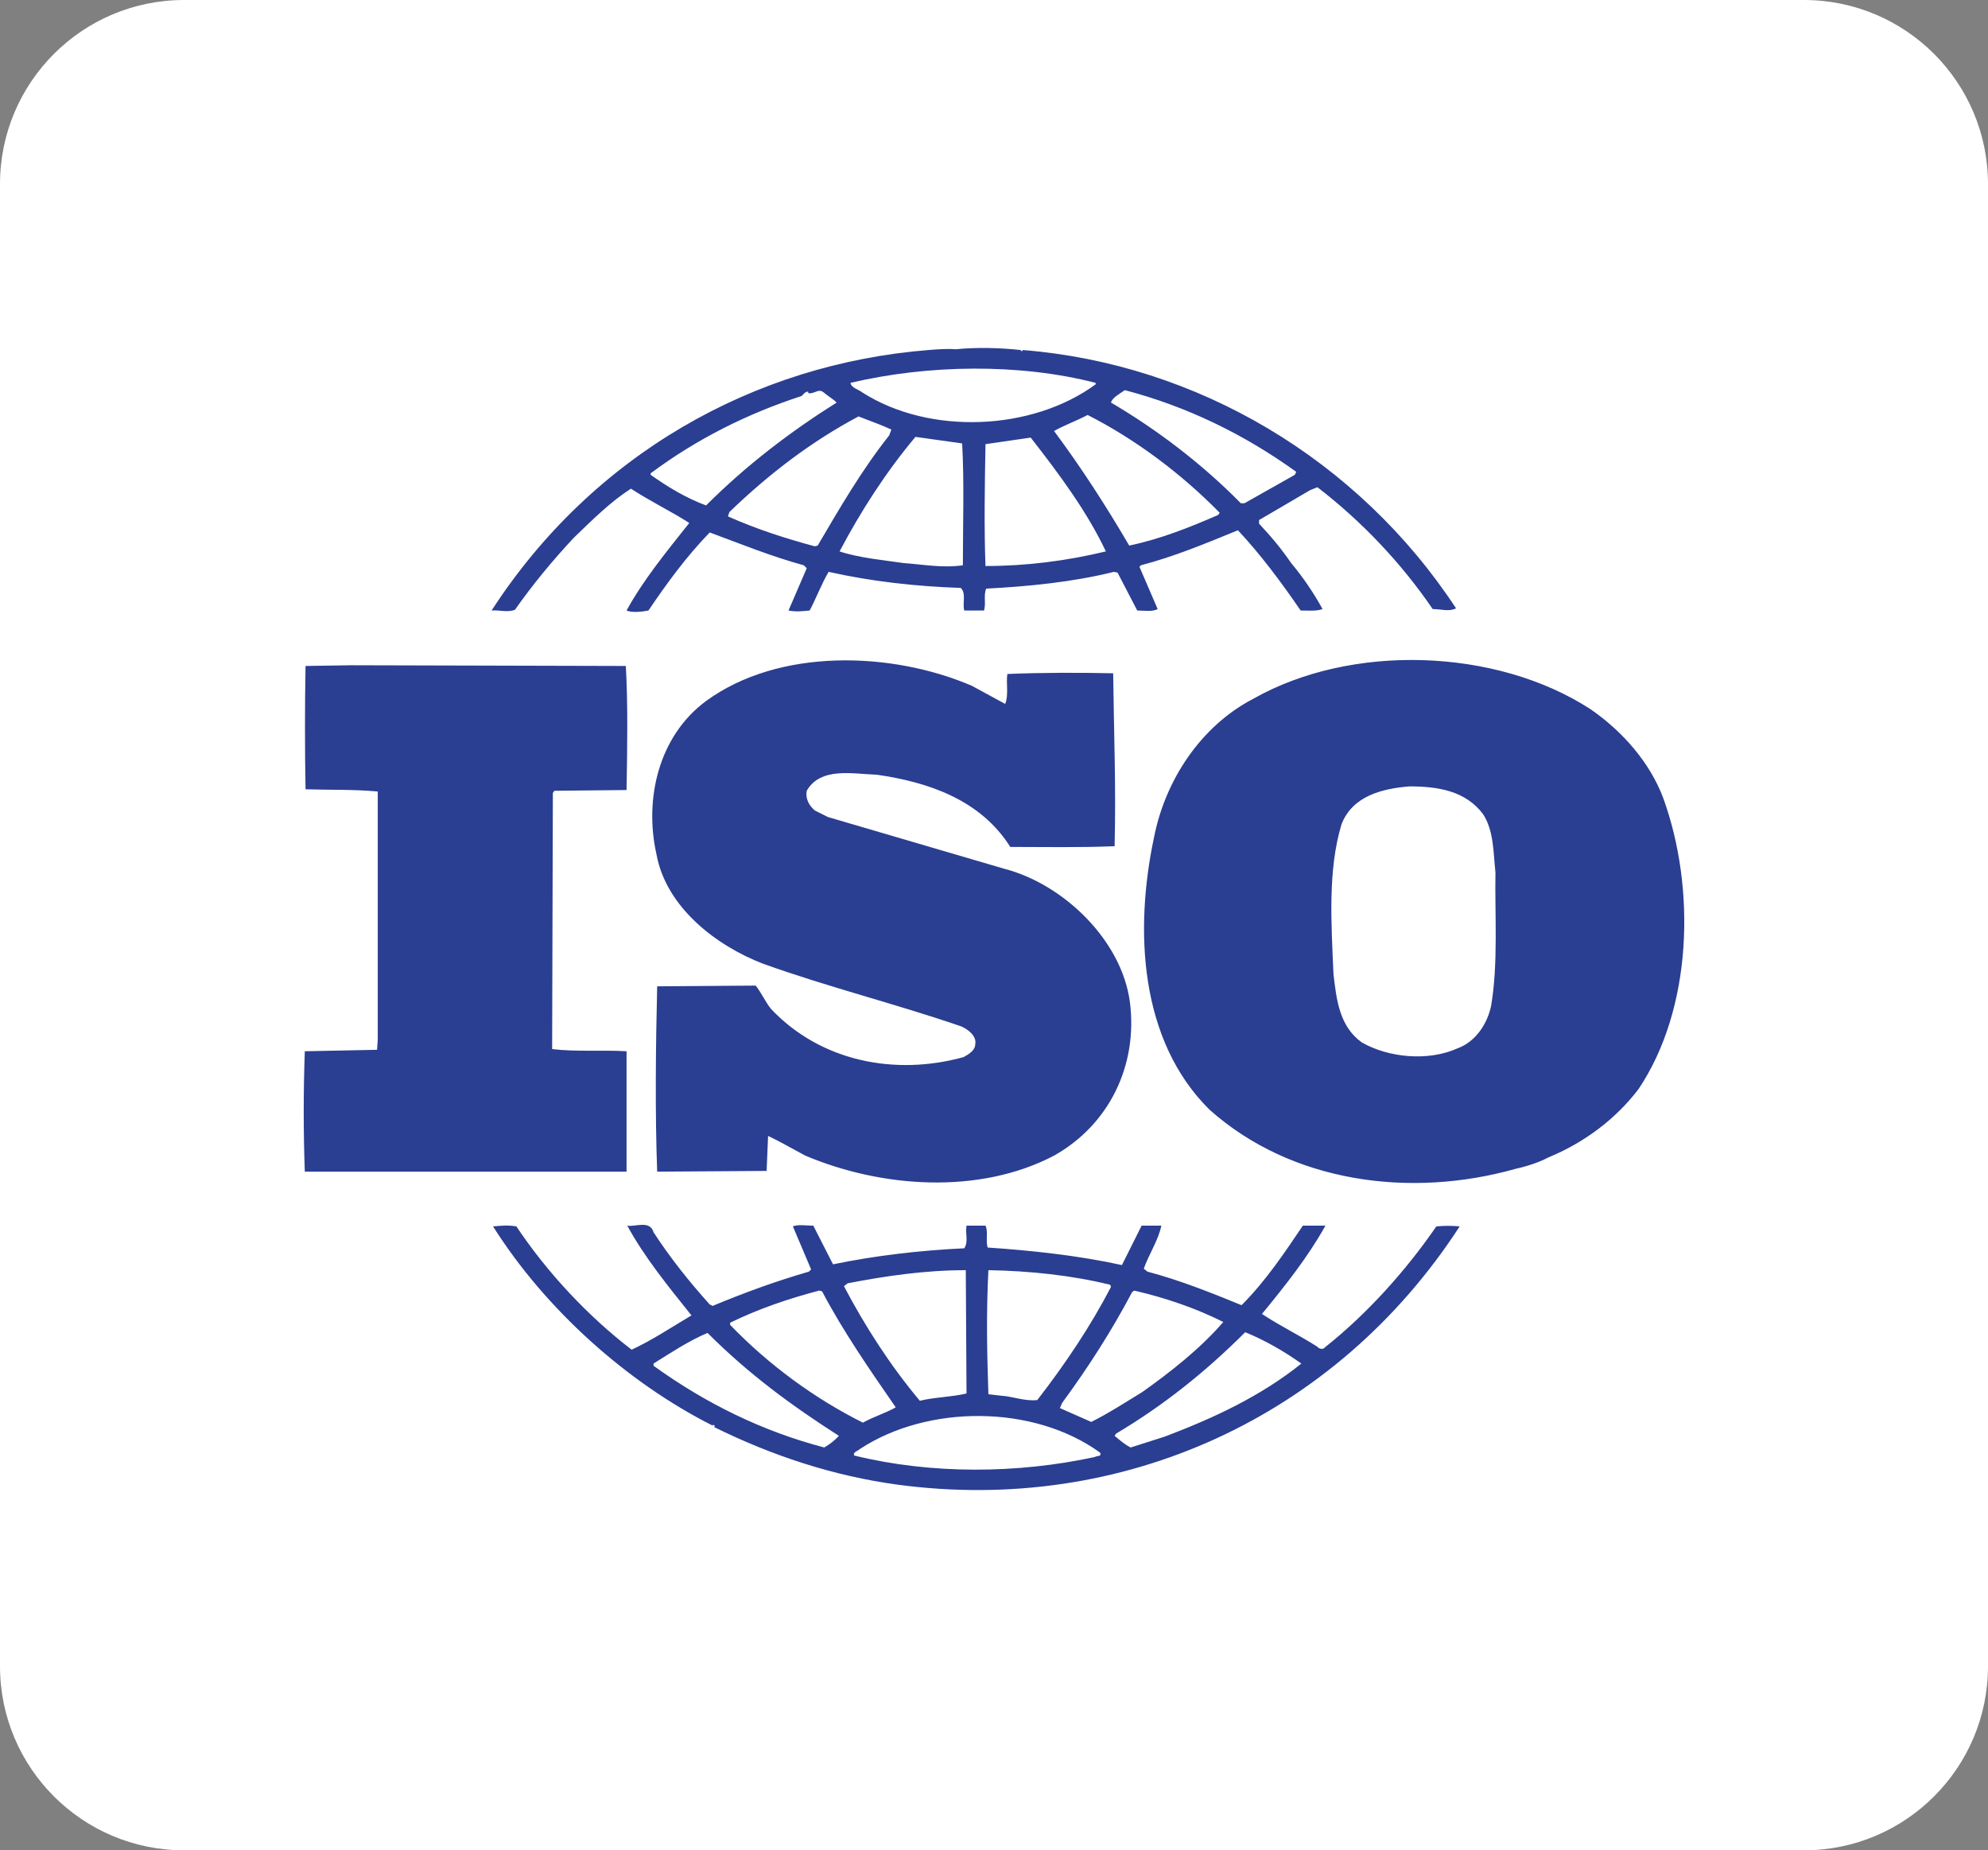
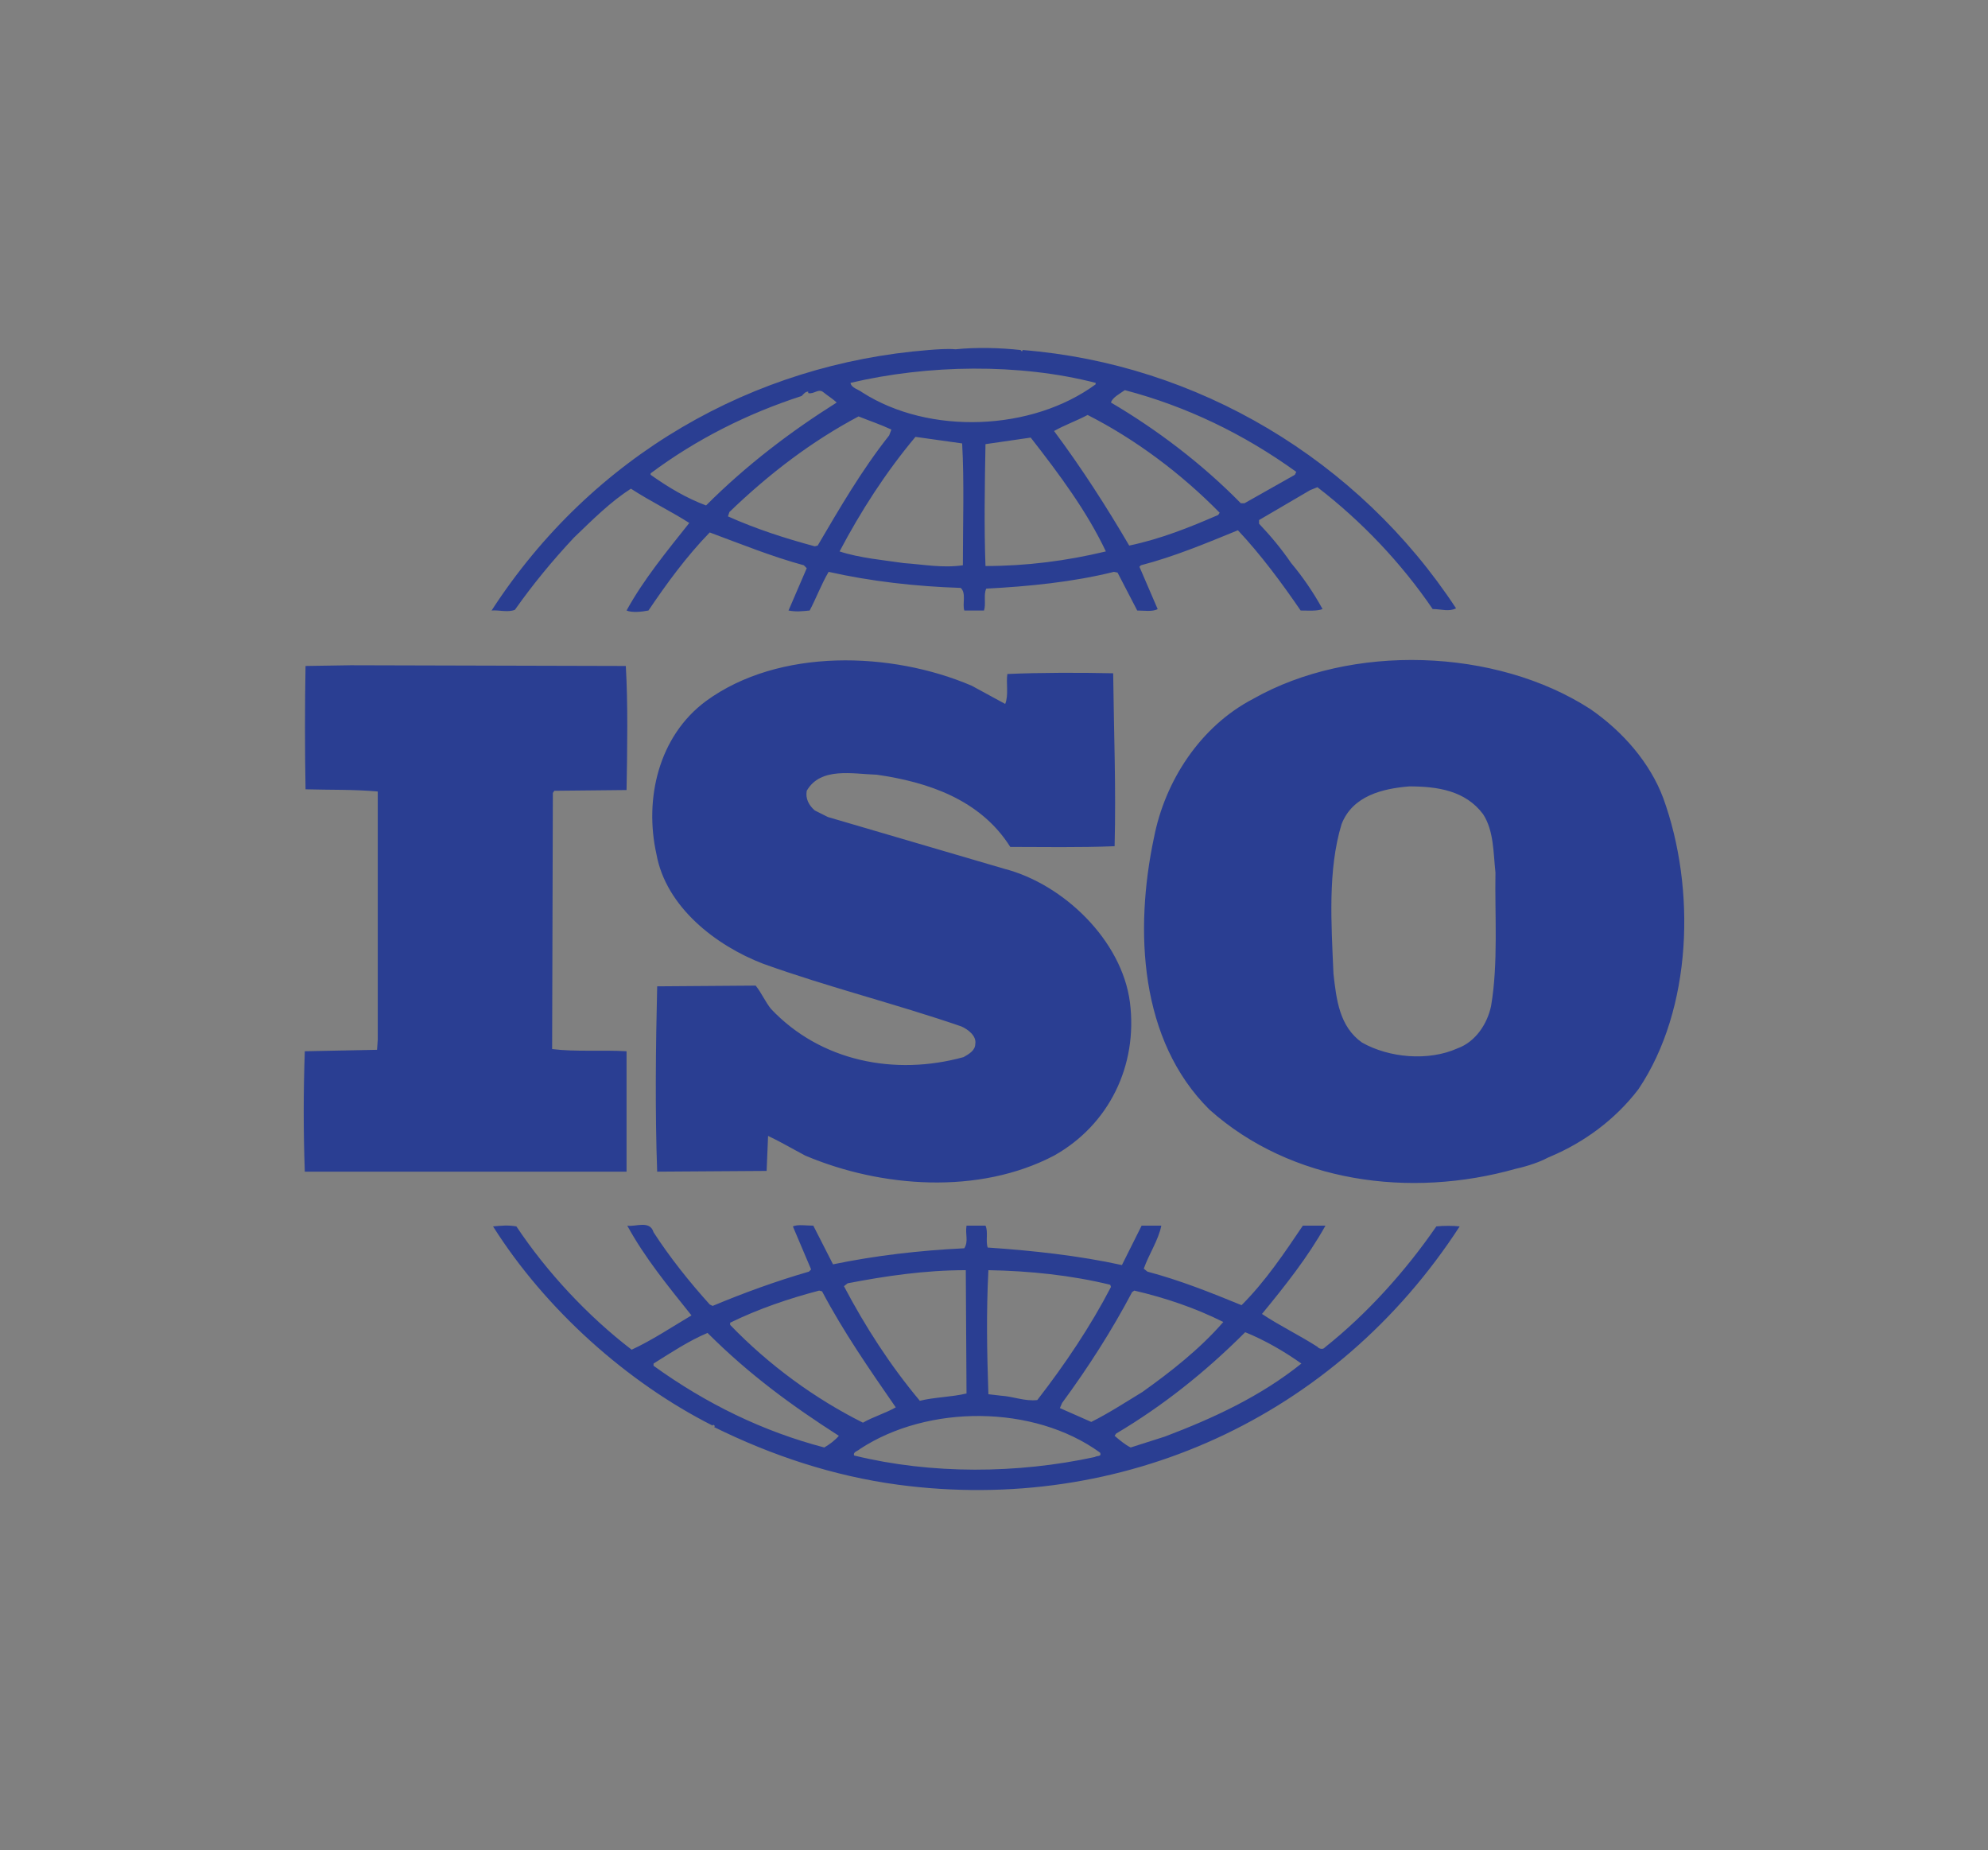
<svg xmlns="http://www.w3.org/2000/svg" width="216" height="201" viewBox="0 0 216 201" fill="none">
  <rect x="0" y="0" width="216" height="201" fill="#808080" stroke="none" />
-   <path d="M0 20C0 8.954 8.954 0 20 0H196C207.046 0 216 8.954 216 20V181C216 192.046 207.046 201 196 201H20C8.954 201 0 192.046 0 181V20Z" fill="white" />
  <path d="M119.519 157.795C119.758 158.273 119.123 158.114 118.966 158.273C110.563 160.095 101.21 160.175 92.807 158.114C92.647 157.716 93.203 157.637 93.441 157.4C100.812 152.563 112.307 152.563 119.519 157.795ZM91.143 155.973C90.745 156.447 90.111 156.924 89.558 157.241C82.899 155.498 76.716 152.484 71.008 148.363V148.125C72.912 146.935 74.813 145.668 76.875 144.796C81.393 149.314 86.069 152.723 91.143 155.973V155.973ZM141.398 148.125C136.959 151.692 131.806 154.071 126.574 156.053L122.85 157.241C122.215 156.924 121.66 156.447 121.105 155.973L121.264 155.735C126.336 152.723 130.935 149.076 135.294 144.719C137.435 145.59 139.496 146.778 141.398 148.125H141.398ZM132.916 143.608C130.38 146.539 127.129 149.076 124.117 151.216C122.293 152.326 120.47 153.516 118.568 154.465L115.16 152.961L115.398 152.406C118.252 148.521 120.789 144.558 123.009 140.358L123.246 140.198C126.654 140.991 129.904 142.101 132.916 143.608V143.608ZM89.319 140.278C91.617 144.639 94.472 148.759 97.325 152.881C96.215 153.516 94.868 153.912 93.758 154.545C88.527 151.93 83.534 148.284 79.332 143.925V143.686C82.423 142.18 85.673 141.07 89.003 140.198L89.319 140.278V140.278ZM120.63 139.566L120.709 139.801C118.489 144.082 115.716 148.204 112.703 152.088C111.356 152.247 110.087 151.692 108.739 151.612L107.391 151.455C107.234 146.778 107.155 142.657 107.391 137.98C111.91 138.058 116.428 138.535 120.63 139.566H120.63ZM105.014 151.375C103.351 151.772 101.526 151.772 99.941 152.167C96.69 148.284 93.996 144.082 91.697 139.721L92.092 139.407C96.215 138.611 100.496 137.98 104.935 137.98L105.014 151.375V151.375ZM88.368 133.144C87.576 133.144 86.703 132.985 86.148 133.224L88.129 137.899L87.892 138.138C84.325 139.168 80.838 140.437 77.428 141.862L77.112 141.703C74.893 139.247 72.753 136.552 71.008 133.858C70.612 132.509 69.026 133.303 68.155 133.144C70.057 136.63 72.594 139.721 75.13 142.893C72.99 144.162 70.85 145.59 68.63 146.619C63.876 142.972 59.435 138.217 56.106 133.224C55.154 133.064 54.521 133.144 53.57 133.224C59.276 142.26 68.155 150.186 77.428 154.863C77.428 154.863 77.428 154.784 77.508 154.784C77.587 154.784 77.746 154.942 77.587 155.022C83.85 158.114 90.509 160.332 97.564 161.285C121.899 164.534 145.122 153.992 158.597 133.224C157.885 133.144 156.854 133.144 156.062 133.224C152.734 138.058 148.53 142.735 143.934 146.382C143.776 146.619 143.3 146.539 143.141 146.302C141.159 145.033 139.018 144.003 137.116 142.735C139.655 139.644 142.11 136.552 144.012 133.144H141.557C139.575 136.077 137.514 139.168 134.898 141.782C131.411 140.358 128.239 139.089 124.672 138.138L124.274 137.819C124.831 136.235 125.862 134.729 126.18 133.144H124.039L121.899 137.425C117.22 136.395 112.069 135.838 107.314 135.521C107.075 134.807 107.391 133.778 107.075 133.144H105.014C104.855 134.095 105.253 134.807 104.775 135.601C99.861 135.838 95.105 136.395 90.509 137.345L88.368 133.144H88.368ZM38.112 72.267L33.198 72.345C33.118 76.547 33.118 81.461 33.198 85.742C35.894 85.822 38.43 85.742 41.044 85.981V112.931L40.967 114.041L33.118 114.198C32.961 118.638 32.961 122.918 33.118 127.277H68.076V114.198C65.459 114.041 62.527 114.279 59.99 113.961L60.069 86.138L60.229 85.902L68.076 85.822C68.155 81.304 68.234 76.468 67.996 72.345L38.112 72.267ZM172.788 77.023C162.484 70.364 146.789 69.89 136.166 75.912C130.38 78.924 126.574 84.871 125.385 90.973C123.246 101.041 123.801 113.01 131.411 120.54C140.288 128.466 153.209 130.211 164.703 126.962C165.247 126.851 166.981 126.406 168.169 125.762L168.507 125.614C172.074 124.106 175.482 121.65 178.02 118.32C183.885 109.6 184.281 96.521 180.714 86.693C179.289 82.889 176.353 79.479 172.788 77.023L172.788 77.023ZM105.569 74.486C96.849 70.76 84.643 70.364 76.716 76.151C71.563 79.955 69.977 86.773 71.326 92.797C72.357 98.505 77.746 102.705 82.899 104.686C89.954 107.225 97.325 109.047 104.459 111.504C105.173 111.82 106.124 112.535 105.965 113.406C105.965 114.12 105.253 114.516 104.698 114.833C97.245 116.894 89.162 115.308 83.771 109.6C83.136 108.809 82.74 107.857 82.105 107.066L71.404 107.145C71.246 113.565 71.167 120.935 71.404 127.277L83.295 127.197L83.454 123.394C84.801 124.028 86.148 124.822 87.496 125.534C95.739 129.022 106.361 129.815 114.526 125.534C120.47 122.204 123.642 115.784 122.77 108.888C121.899 102.151 115.556 96.046 109.136 94.381L89.954 88.754L88.527 88.04C87.892 87.485 87.496 86.773 87.654 85.902C89.162 83.285 92.647 84.077 95.264 84.157C100.812 84.951 106.52 86.852 109.769 92.003C113.257 92.003 117.301 92.083 121.105 91.924C121.264 85.426 121.027 79.718 120.948 73.139C117.379 73.059 113.02 73.059 109.453 73.217C109.295 74.17 109.612 75.516 109.216 76.468L105.569 74.486L105.569 74.486ZM111.989 47.536C115.081 51.499 118.093 55.542 120.154 59.901C115.873 60.931 111.516 61.487 107.075 61.487C106.916 57.285 106.996 52.608 107.075 48.248C108.659 48.012 110.405 47.773 111.989 47.536V47.536ZM104.539 48.169C104.775 52.291 104.618 57.046 104.618 61.407C102.398 61.724 100.417 61.327 98.196 61.168C96.057 60.852 93.362 60.613 91.221 59.901C93.521 55.542 96.215 51.34 99.466 47.457L104.539 48.169ZM96.85 46.663L96.612 47.297C93.599 51.103 91.221 55.224 88.843 59.266L88.527 59.346C85.276 58.475 82.105 57.444 79.093 56.095L79.252 55.621C83.613 51.419 88.209 47.932 93.282 45.236C94.472 45.712 95.659 46.108 96.85 46.663ZM132.519 55.699L132.362 55.938C129.27 57.285 126.099 58.552 122.691 59.266C120.234 55.066 117.538 50.864 114.526 46.822C115.636 46.187 116.983 45.712 118.172 45.078C123.323 47.694 128.319 51.419 132.519 55.699ZM90.905 43.73C85.991 46.822 81.154 50.468 76.716 54.907C74.575 54.114 72.594 52.926 70.692 51.579V51.419C75.685 47.694 81.234 44.92 87.101 43.016C87.338 42.779 87.496 42.541 87.813 42.541V42.7C88.448 42.859 88.923 42.145 89.478 42.62C89.954 43.016 90.509 43.334 90.905 43.73ZM140.843 51.261L140.685 51.579L135.215 54.669H134.818C130.617 50.389 125.703 46.663 120.709 43.73C120.868 43.175 121.66 42.779 122.215 42.382C128.874 44.127 135.135 47.139 140.843 51.261L140.843 51.261ZM119.044 41.59V41.749C112.149 46.822 100.971 47.297 93.678 42.62C93.282 42.304 92.489 42.145 92.41 41.59C100.812 39.608 110.72 39.449 119.044 41.59ZM110.879 38.023C108.739 37.785 106.124 37.706 103.826 37.943C102.953 37.864 101.922 37.943 100.892 38.023C81.868 39.529 64.351 49.438 53.411 66.321C54.205 66.243 55.154 66.56 55.947 66.243C57.849 63.547 59.99 60.931 62.367 58.395C64.429 56.413 66.332 54.51 68.551 53.085C70.612 54.432 72.912 55.542 74.893 56.809C72.436 59.901 69.898 62.993 68.076 66.321C68.63 66.56 69.661 66.48 70.455 66.321C72.436 63.389 74.575 60.456 77.112 57.84C80.522 59.107 83.85 60.456 87.338 61.407L87.654 61.724L85.673 66.321C86.546 66.48 87.101 66.401 87.972 66.321C88.685 64.974 89.24 63.468 90.031 62.121C94.629 63.152 99.466 63.705 104.379 63.864C105.014 64.419 104.539 65.609 104.775 66.321H106.916C107.155 65.529 106.837 64.658 107.155 63.943C111.751 63.705 116.587 63.229 121.027 62.121L121.423 62.199L123.562 66.321C124.274 66.321 125.228 66.48 125.782 66.164L123.801 61.566L123.96 61.407C127.605 60.456 131.015 59.028 134.502 57.603C136.959 60.217 139.257 63.309 141.318 66.321C142.19 66.321 143.061 66.401 143.697 66.164C142.745 64.419 141.557 62.675 140.288 61.168C139.257 59.662 138.147 58.315 136.8 56.889V56.493L142.349 53.244L143.141 52.926C147.977 56.65 152.258 61.168 155.664 66.163C156.615 66.163 157.411 66.48 158.203 66.084C147.581 49.914 130.062 39.529 111.118 38.023L111.038 38.182L110.879 38.023ZM161.136 88.438C162.325 90.26 162.245 92.638 162.484 94.778C162.403 99.296 162.799 104.686 162.007 109.285C161.611 111.187 160.343 113.169 158.362 113.883C155.191 115.308 150.91 114.913 147.977 113.248C145.52 111.504 145.202 108.571 144.885 105.796C144.648 100.327 144.251 94.541 145.757 89.546C146.946 86.456 150.197 85.662 153.13 85.426C156.222 85.426 159.234 85.901 161.136 88.438Z" fill="#2A3E92" />
</svg>